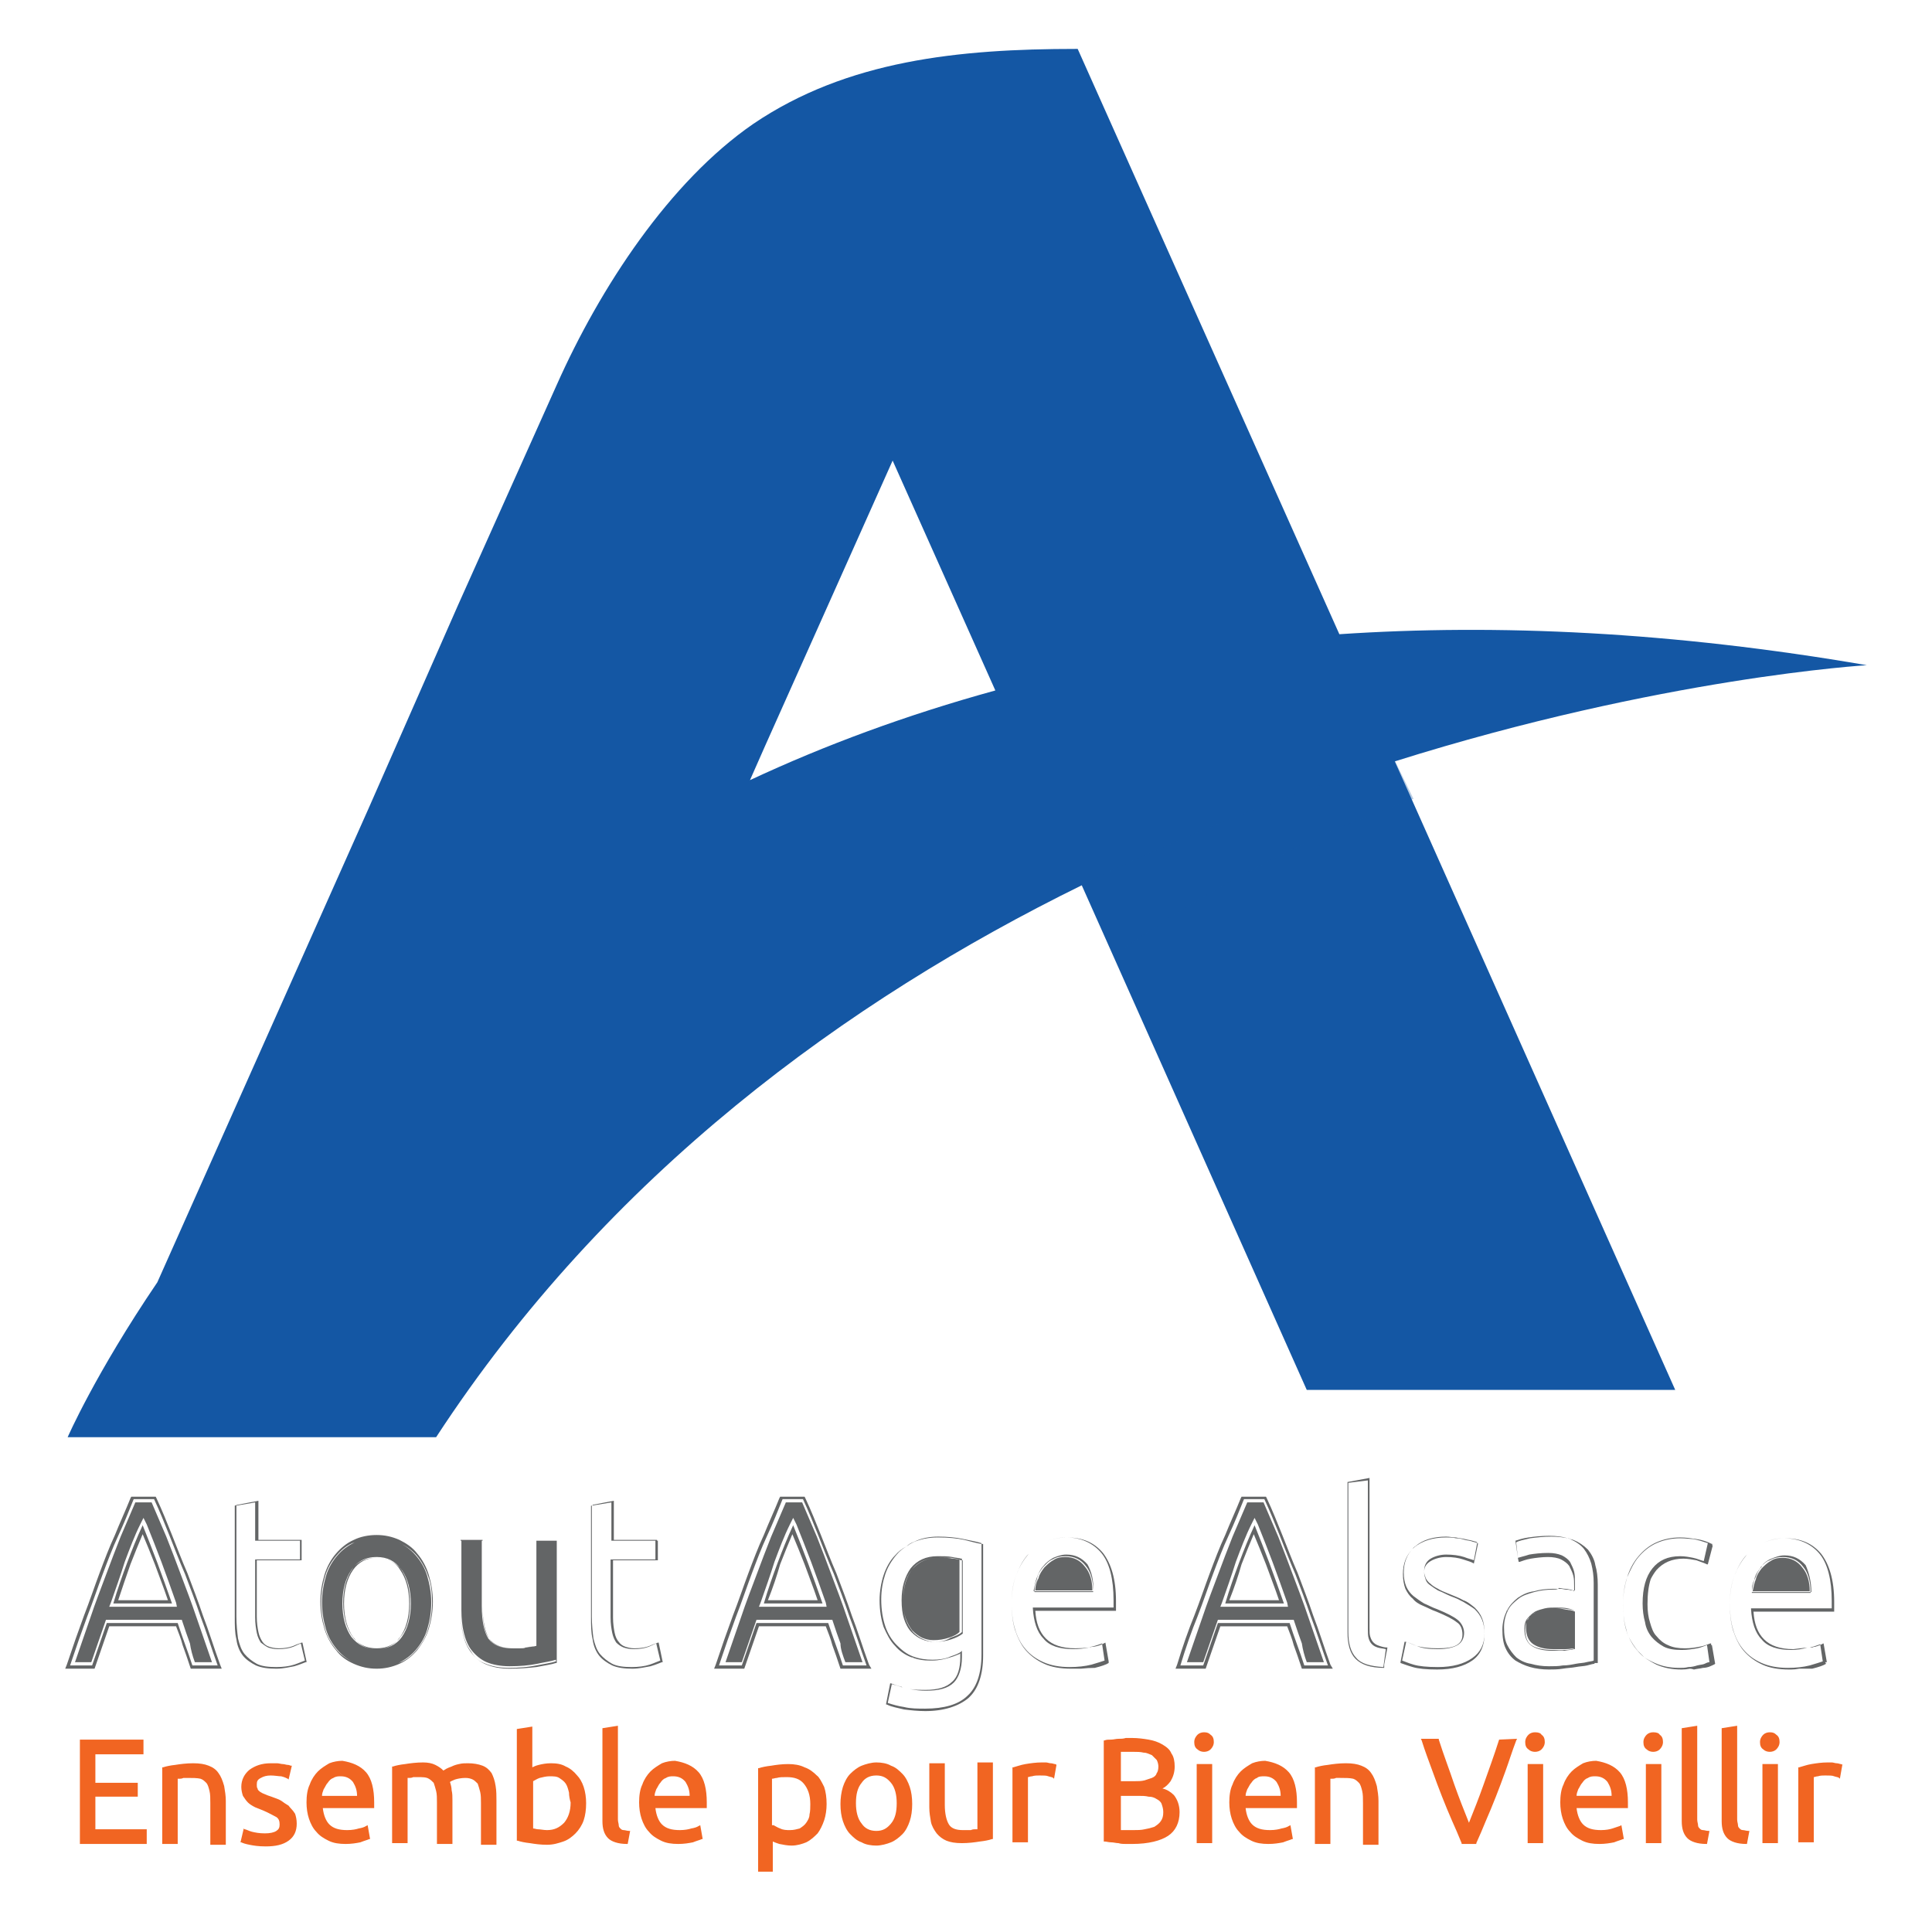
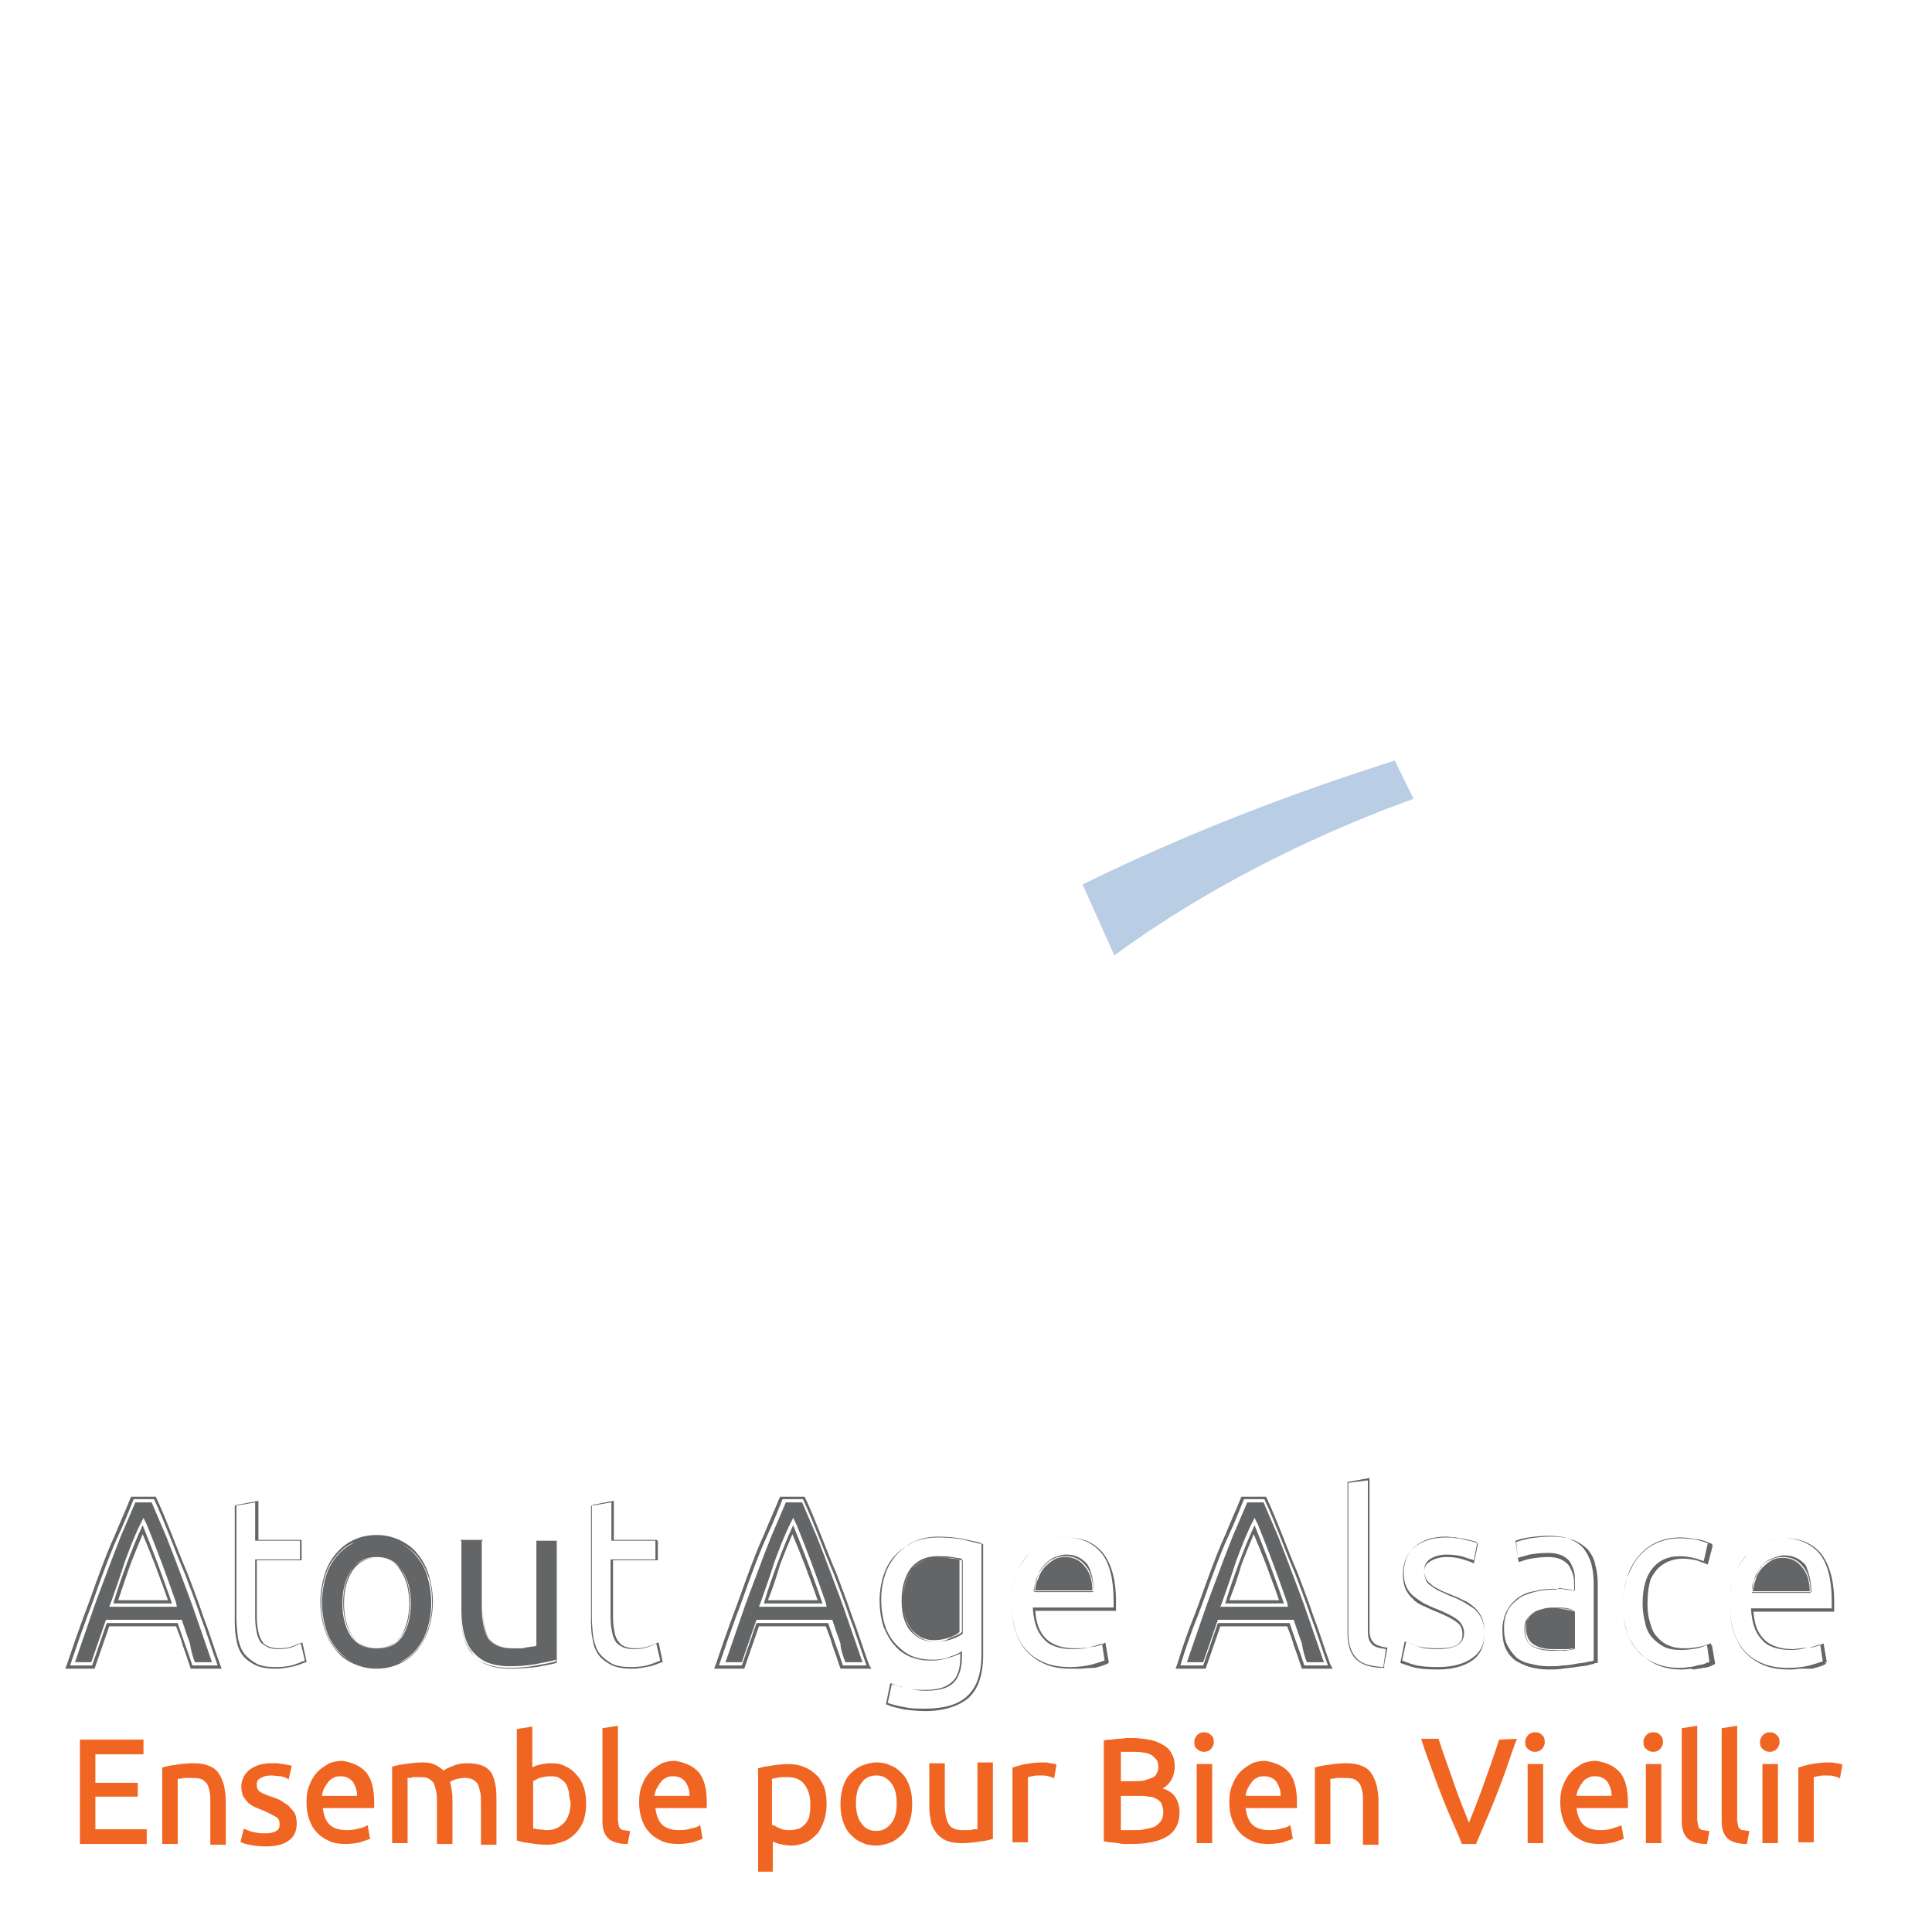
<svg xmlns="http://www.w3.org/2000/svg" version="1.2" viewBox="0 0 237 237" width="150" height="150">
  <title>global_logo-svg</title>
  <style>
		.s0 { fill: #636566 } 
		.s1 { fill: #f16522 } 
		.s2 { fill: #1457a4 } 
		.s3 { opacity: .3;fill: #1457a4 } 
	</style>
  <path id="Layer" fill-rule="evenodd" class="s0" d="m27.2 204.7h-3.8l-0.1-0.3c-0.3-0.9-0.6-1.8-0.9-2.6-0.2-0.8-0.5-1.5-0.8-2.3h-8.2l-1.8 5.2h-3.6l0.2-0.5q1.1-3.3 2.1-6c0.7-1.8 1.3-3.6 1.9-5.2 0.6-1.6 1.2-3.2 1.9-4.7 0.6-1.5 1.3-3 1.9-4.5l0.1-0.2h3l0.1 0.2c0.7 1.5 1.3 3 1.9 4.5 0.6 1.5 1.2 3.1 1.9 4.7 0.6 1.6 1.3 3.4 1.9 5.2 0.7 1.8 1.3 3.8 2.1 6zm-0.5-0.4c-0.8-2.2-1.4-4.2-2.1-6-0.6-1.8-1.3-3.6-1.9-5.2-0.7-1.6-1.3-3.2-1.9-4.7-0.6-1.5-1.2-3-1.9-4.5h-2.5c-0.6 1.5-1.2 3-1.9 4.5-0.7 1.5-1.3 3.1-1.9 4.7-0.6 1.6-1.2 3.4-1.9 5.2q-1 2.7-2.1 6h2.7l1.8-5.2h8.7c0.3 0.9 0.6 1.8 0.9 2.6 0.3 0.8 0.6 1.7 0.9 2.6zm-3.4-2.7c-0.3-0.8-0.6-1.7-0.9-2.6l-0.1-0.3h-9.3l-1.8 5.2h-2c0.7-2 1.3-3.8 1.9-5.5 0.6-1.8 1.3-3.6 1.9-5.2 0.6-1.6 1.2-3.2 1.8-4.7q0.9-2.1 1.8-4.2h2q0.9 2.1 1.8 4.2c0.6 1.5 1.2 3.1 1.8 4.7 0.6 1.6 1.3 3.4 1.9 5.2 0.6 1.7 1.2 3.5 1.9 5.5h-2.1c-0.3-0.8-0.5-1.6-0.6-2.3zm-1.7-5c-0.6-1.7-1.2-3.4-1.8-5-0.6-1.6-1.2-3.1-1.8-4.6l-0.4-0.8-0.4 0.8c-0.7 1.4-1.3 3-1.9 4.6-0.5 1.6-1.1 3.3-1.7 5l-0.2 0.5h8.3zm-7.7 0.1c0.5-1.7 1.1-3.4 1.7-5 0.6-1.6 1.2-3.1 1.9-4.6 0.6 1.5 1.2 3 1.8 4.6 0.6 1.6 1.2 3.3 1.8 5zm0.6-0.4h6.1c-0.5-1.5-1.1-3-1.6-4.4-0.5-1.3-1-2.5-1.5-3.7-0.5 1.2-1 2.4-1.5 3.7-0.5 1.4-1 2.9-1.5 4.4zm22.5-7.4v2.5h-5.5v6.9c0 0.8 0.1 1.4 0.2 1.9 0.1 0.5 0.3 0.9 0.5 1.2 0.2 0.3 0.5 0.5 0.8 0.6 0.3 0.1 0.7 0.2 1.2 0.2 0.7 0 1.3-0.1 1.8-0.3 0.4-0.2 0.8-0.3 1-0.4h0.1l0.5 2.3q0 0 0 0v0.1h-0.1c-0.3 0.1-0.7 0.3-1.4 0.5-0.6 0.1-1.3 0.3-2.2 0.3-1 0-1.8-0.1-2.5-0.4-0.6-0.3-1.2-0.7-1.6-1.2-0.4-0.5-0.7-1.2-0.8-2-0.2-0.8-0.2-1.7-0.2-2.7v-13.7l0.3-0.1 2.6-0.5v4.8zm-8-4.2v13.6c0 1 0.1 1.9 0.2 2.7 0.2 0.8 0.4 1.4 0.8 1.9q0.6 0.7 1.5 1.2c0.6 0.3 1.4 0.4 2.4 0.4 0.8 0 1.6-0.1 2.2-0.3 0.6-0.2 1-0.4 1.3-0.5l-0.5-2.1c-0.2 0.1-0.5 0.2-0.9 0.4-0.5 0.2-1.1 0.3-1.9 0.3-0.5 0-0.9-0.1-1.2-0.2q-0.4-0.2-0.9-0.6c-0.2-0.3-0.4-0.7-0.5-1.2-0.1-0.5-0.2-1.1-0.2-1.9v-7.1h5.5v-2.3h-5.5v-4.7zm17.2 20c-1 0-1.9-0.2-2.8-0.6-0.9-0.4-1.6-0.9-2.2-1.7-0.6-0.7-1.1-1.6-1.4-2.6-0.3-1-0.5-2.1-0.5-3.3 0-1.2 0.2-2.3 0.5-3.3 0.3-1 0.8-1.9 1.4-2.6 0.6-0.7 1.3-1.3 2.2-1.7 0.8-0.4 1.8-0.6 2.8-0.6 1 0 1.9 0.2 2.8 0.6 0.8 0.4 1.6 0.9 2.2 1.7 0.6 0.7 1.1 1.6 1.4 2.6 0.3 1 0.5 2.1 0.5 3.3 0 1.2-0.2 2.3-0.5 3.3-0.3 1-0.8 1.8-1.4 2.6-0.6 0.7-1.3 1.3-2.2 1.7-0.9 0.4-1.8 0.6-2.8 0.6zm6.3-11.4c-0.3-0.9-0.8-1.8-1.4-2.5-0.6-0.7-1.4-1.2-2.2-1.6 0.8 0.4 1.5 0.9 2.1 1.6 0.6 0.7 1.1 1.5 1.4 2.5 0.3 1 0.5 2.1 0.5 3.3 0 1.2-0.2 2.3-0.5 3.3-0.3 1-0.8 1.8-1.4 2.5-0.6 0.7-1.3 1.2-2.1 1.6 0.9-0.3 1.6-0.9 2.2-1.6 0.6-0.7 1.1-1.5 1.4-2.5 0.3-1 0.5-2.1 0.5-3.3 0-1.2-0.1-2.3-0.5-3.3zm-11.2-2.5c-0.6 0.7-1.1 1.5-1.4 2.5-0.3 1-0.5 2.1-0.5 3.3 0 1.2 0.2 2.3 0.5 3.3 0.3 1 0.8 1.8 1.4 2.5 0.6 0.7 1.4 1.2 2.2 1.6-0.8-0.4-1.5-0.9-2.1-1.6-0.6-0.7-1.1-1.5-1.4-2.5-0.3-1-0.5-2.1-0.5-3.3 0-1.2 0.2-2.3 0.5-3.3 0.3-1 0.8-1.8 1.4-2.5 0.6-0.7 1.3-1.2 2.1-1.6-0.9 0.3-1.6 0.9-2.2 1.6zm7.9 9.9q-0.2 0.3-0.5 0.6 0.2-0.3 0.4-0.5c0.7-1 1.1-2.4 1.1-4.1 0-1.7-0.4-3.1-1.1-4.1-0.6-1-1.6-1.5-2.9-1.5-1.2 0-2.2 0.5-2.9 1.5-0.7 1-1.1 2.4-1.1 4.1 0 1.7 0.4 3.1 1.1 4.1q0.2 0.2 0.4 0.5-0.3-0.3-0.5-0.6c-0.7-1-1.1-2.4-1.1-4.1 0-1.7 0.4-3.1 1.1-4.1q0.1-0.2 0.3-0.4c0.7-0.7 1.6-1 2.7-1 1.2 0 2.1 0.4 2.9 1.3q0.1 0 0.1 0.1c0.7 1 1.1 2.4 1.1 4.1 0 1.7-0.3 3.1-1.1 4.1zm-0.5 0.6q-1 1-2.5 1-1.5 0-2.5-1 1 0.9 2.5 0.9 1.5 0 2.5-0.9zm-2.5-10.3q-1.7 0-2.7 1.1-0.2 0.2-0.4 0.5c-0.7 1-1.1 2.4-1.1 4.1 0 1.7 0.4 3.1 1.1 4.1 0.8 1 1.8 1.5 3.1 1.5 1.3 0 2.4-0.5 3.1-1.5 0.7-1 1.1-2.4 1.1-4.1 0-1.7-0.4-3.1-1.1-4.1q-0.1-0.1-0.2-0.2-1-1.4-2.9-1.4zm16.3 13.7c-1.1 0-2.1-0.2-2.8-0.5-0.8-0.3-1.4-0.8-1.9-1.5-0.5-0.6-0.8-1.4-1-2.2-0.2-0.9-0.3-1.8-0.3-2.9 0 1 0.1 1.9 0.3 2.8 0.2 0.8 0.5 1.6 1 2.2q0.6 1.1 1.8 1.5c0.7 0.3 1.7 0.5 2.8 0.5 1.3 0 2.4-0.1 3.4-0.3 1-0.2 1.8-0.3 2.4-0.5v-0.2c-0.6 0.2-1.4 0.3-2.3 0.5-1 0.2-2.1 0.3-3.4 0.3-1.1 0-2.1-0.2-2.8-0.5-0.7-0.3-1.3-0.8-1.8-1.4-0.5-0.6-0.8-1.4-1-2.2-0.2-0.8-0.3-1.8-0.3-2.8v-8.5h2.6v-0.1h-2.7v0.1h2.6v8c0 1.9 0.3 3.2 0.8 4 0.6 0.8 1.5 1.2 2.8 1.2q0.1 0 0.1 0c-1.3 0-2.3-0.4-2.8-1.2 0.6 0.8 1.6 1.2 2.9 1.2q0.4 0 0.7 0 0.1 0 0.3 0-0.1 0-0.1 0 0 0-0.1 0 0 0 0 0 0.1 0 0.1 0 0 0 0 0c0.3 0 0.5 0 0.7-0.1q0 0 0.1 0c0.2 0 0.5-0.1 0.7-0.1 0.2 0 0.4-0.1 0.5-0.1v-12.9h2.5v15h-0.1c-0.6 0.2-1.4 0.3-2.4 0.5-0.9 0.1-2 0.2-3.3 0.2zm1.9-2.6c0.3 0 0.5-0.1 0.7-0.1 0.2 0 0.4-0.1 0.5-0.1-0.1 0-0.2 0.1-0.4 0.1-0.2 0-0.4 0.1-0.7 0.1q0 0 0 0-0.1 0-0.1 0 0 0 0 0zm-4.4-1.1c-0.6-0.8-0.8-2.2-0.8-4 0 1.8 0.3 3.2 0.8 4zm20.6-12.1v0.1h0.1v2.4h-5.5v7c0 0.8 0.1 1.4 0.2 1.9 0.1 0.5 0.3 0.9 0.5 1.1 0.2 0.3 0.5 0.5 0.8 0.6 0.3 0.1 0.7 0.2 1.1 0.2 0.8 0 1.4-0.1 1.9-0.3 0.4-0.2 0.8-0.3 1-0.4h0.1l0.5 2.4h-0.1c-0.3 0.1-0.7 0.3-1.4 0.5-0.6 0.1-1.4 0.3-2.2 0.3-1 0-1.8-0.1-2.5-0.4-0.6-0.3-1.2-0.7-1.6-1.2-0.4-0.5-0.7-1.2-0.8-2-0.2-0.8-0.2-1.7-0.2-2.7v-13.7h0.2v-0.1l2.6-0.5v4.8zm-8-4.2v13.6c0 1 0.1 1.9 0.2 2.7 0.2 0.8 0.4 1.4 0.8 1.9q0.6 0.7 1.5 1.2c0.6 0.3 1.4 0.4 2.4 0.4 0.8 0 1.6-0.1 2.2-0.3 0.6-0.2 1-0.4 1.3-0.5l-0.5-2.1c-0.2 0.1-0.5 0.2-0.9 0.4-0.5 0.2-1.1 0.3-1.9 0.3-0.5 0-0.9-0.1-1.2-0.2q-0.5-0.2-0.9-0.6c-0.2-0.3-0.4-0.7-0.5-1.2-0.1-0.5-0.2-1.1-0.2-1.9v-7.1h5.5v-2.3h-5.4v-4.7zm34.3 20h-3.8l-0.1-0.3c-0.3-0.9-0.6-1.8-0.9-2.6-0.2-0.8-0.5-1.5-0.8-2.3h-8.2l-1.8 5.2h-3.7l0.2-0.5q1.1-3.3 2.1-6c0.7-1.8 1.3-3.6 1.9-5.2 0.6-1.6 1.2-3.2 1.9-4.7 0.6-1.5 1.3-3 1.9-4.5l0.1-0.2h3l0.1 0.2c0.7 1.5 1.3 3 1.9 4.5 0.6 1.5 1.2 3.1 1.9 4.7 0.6 1.6 1.3 3.4 1.9 5.2 0.7 1.8 1.3 3.8 2.1 6zm-0.6-0.4c-0.8-2.2-1.4-4.2-2.1-6-0.6-1.8-1.3-3.6-1.9-5.2-0.7-1.6-1.3-3.2-1.9-4.7-0.6-1.5-1.2-3-1.9-4.5h-2.5c-0.6 1.5-1.2 3-1.9 4.5-0.7 1.5-1.3 3.1-1.9 4.7-0.6 1.6-1.2 3.4-1.9 5.2q-1 2.7-2.1 6h2.8l1.8-5.2h8.8c0.3 0.9 0.6 1.8 0.9 2.6 0.3 0.8 0.6 1.7 0.9 2.6zm-3.2-2.7c-0.3-0.8-0.6-1.7-0.9-2.6l-0.1-0.3h-9.3l-1.8 5.2h-2c0.7-2 1.3-3.8 1.9-5.5 0.6-1.8 1.3-3.6 1.9-5.2 0.6-1.6 1.2-3.2 1.8-4.7q0.9-2.1 1.8-4.2h2q0.9 2.1 1.8 4.2c0.6 1.5 1.2 3.1 1.8 4.7 0.6 1.6 1.3 3.4 1.9 5.2 0.6 1.7 1.2 3.5 1.9 5.5h-2.1c-0.3-0.8-0.6-1.6-0.6-2.3zm-1.8-5c-0.6-1.7-1.2-3.4-1.8-5-0.6-1.6-1.2-3.1-1.8-4.6l-0.4-0.8-0.4 0.8c-0.7 1.4-1.3 3-1.9 4.6-0.5 1.6-1.1 3.3-1.7 5l-0.2 0.5h8.3zm-7.6 0.1c0.5-1.7 1.1-3.4 1.7-5 0.6-1.6 1.2-3.1 1.9-4.6 0.6 1.5 1.2 3 1.8 4.6 0.6 1.6 1.2 3.3 1.8 5zm0.5-0.4h6.1c-0.5-1.5-1.1-3-1.6-4.4-0.5-1.3-1-2.5-1.5-3.7-0.5 1.2-1 2.4-1.5 3.7-0.4 1.4-0.9 2.9-1.5 4.4zm22.4 7c-0.6 0.2-1.4 0.4-2.2 0.4q0 0-0.1 0 0 0 0 0-0.1 0-0.3 0-1 0-1.9-0.3-0.1-0.1-0.3-0.1c-0.8-0.3-1.5-0.8-2-1.4-0.6-0.6-1-1.4-1.4-2.3-0.3-0.9-0.5-2-0.5-3.3 0-1.1 0.2-2.2 0.5-3.1 0.3-0.9 0.8-1.8 1.4-2.4q0.6-0.7 1.4-1.1-0.7 0.4-1.2 1c-0.6 0.7-1.1 1.5-1.4 2.4-0.3 0.9-0.5 1.9-0.5 3.1 0 1.3 0.2 2.4 0.5 3.3 0.3 0.9 0.8 1.7 1.4 2.3 0.6 0.6 1.2 1.1 2 1.4 0.8 0.3 1.6 0.4 2.4 0.4 0.8 0 1.6-0.1 2.2-0.4 0.6-0.2 1.1-0.4 1.3-0.6l0.1-0.1v0.8c0 1.4-0.4 2.5-1 3.1-0.7 0.7-1.8 1-3.4 1q-1 0-2-0.2c0.6 0.1 1.3 0.1 1.9 0.1 1.5 0 2.6-0.3 3.3-1 0.7-0.6 1-1.7 1-3v-0.5q0 0-0.1 0.1c-0.3 0.1-0.7 0.3-1.1 0.4zm-5.4-13.6q0.4-0.4 1-0.6c0.8-0.4 1.8-0.6 2.9-0.6 1.1 0 2.2 0.1 3.1 0.3 0.9 0.2 1.6 0.3 2.2 0.5v0.1c-0.6-0.1-1.3-0.3-2.1-0.5-0.9-0.2-2-0.3-3.2-0.3q0 0 0 0-0.1 0-0.1 0-1.6 0-3 0.6-0.4 0.2-0.8 0.5zm9.4-0.3v13.7c0 2.3-0.6 4-1.6 5q-0.1 0.1-0.2 0.2c-1.2 1-3 1.6-5.3 1.6-0.9 0-1.8-0.1-2.6-0.2-0.8-0.2-1.5-0.3-2.1-0.6h-0.1v-0.1l0.5-2.5h0.1q0.5 0.2 1.2 0.4 0.1 0 0.2 0.1c-0.5-0.2-0.9-0.3-1.3-0.4l-0.5 2.3c0.6 0.2 1.3 0.4 2 0.5 0.8 0.2 1.7 0.2 2.6 0.2 2.3 0 4.1-0.5 5.2-1.6 1.1-1 1.7-2.7 1.7-5.1v-13.5q0.1 0 0.2 0zm-9.9 17.6q0.2 0 0.5 0.1 0.2 0.1 0.4 0.1-0.2 0-0.4-0.1-0.3-0.1-0.5-0.1zm7.4-15.6v9c-0.4 0.3-0.8 0.5-1.4 0.7-0.6 0.2-1.2 0.3-1.9 0.3q0 0-0.1 0c0.7 0 1.3-0.1 1.9-0.5 0.6-0.2 1.1-0.4 1.4-0.7v-8.8zm-3.4 10q0 0-0.1 0-0.8 0-1.5-0.3c-0.5-0.2-0.9-0.5-1.3-0.9-0.4-0.4-0.7-1-0.9-1.6-0.2-0.6-0.3-1.4-0.3-2.3 0-1.6 0.4-2.9 1.1-3.9q1.2-1.5 3.3-1.5c0.7 0 1.3 0 1.8 0.1 0.4 0.1 0.8 0.1 1.1 0.2h0.1v0.2h-0.1q-0.1 0-0.2-0.1c-0.3-0.1-0.6-0.1-1-0.2-0.3 0-0.9 0-1.6 0-1.4 0-2.5 0.5-3.2 1.4-0.8 1-1.1 2.2-1.1 3.8 0 0.9 0.1 1.6 0.3 2.3 0.2 0.6 0.5 1.1 0.9 1.6 0.4 0.4 0.8 0.7 1.3 0.9q0.7 0.3 1.4 0.3zm2.2-10.2c0.3 0 0.6 0.1 0.8 0.1v8.9c-0.3 0.3-0.7 0.5-1.3 0.7-0.6 0.2-1.2 0.3-1.9 0.3-0.5 0-0.9-0.1-1.4-0.3q-0.6-0.3-1.2-0.9c-0.3-0.4-0.6-0.9-0.8-1.5-0.2-0.6-0.3-1.3-0.3-2.2 0-1.6 0.4-2.9 1.1-3.8 0.8-0.9 1.8-1.4 3.2-1.4 0.8 0 1.4 0 1.8 0.1zm7.8 1.9c0.4-1 0.9-1.9 1.5-2.5-0.6 0.7-1.1 1.5-1.5 2.5-0.4 1-0.6 2.2-0.6 3.5 0-1.4 0.2-2.5 0.6-3.5zm6.1-4.5c2 0 3.4 0.6 4.5 1.9 1 1.3 1.6 3.2 1.6 5.9q0 0 0 0.1 0 0 0 0 0 0.2 0 0.4c0 0.2 0 0.4 0 0.5q0 0.1 0 0.1v0.1h-9.9c0.1 1.5 0.5 2.6 1.3 3.4q1.2 1.2 3.6 1.2 0.9 0 1.7-0.1-0.9 0.2-2 0.2c-1.6 0-2.9-0.4-3.6-1.3-0.8-0.8-1.2-2.1-1.3-3.7v-0.1h9.9c0-0.1 0-0.3 0-0.4v-0.5c0-2.6-0.5-4.6-1.5-5.8-1-1.2-2.5-1.9-4.3-1.9q0 0 0 0zm2.8 13.5q0.2-0.1 0.3-0.1c0.5-0.1 1-0.3 1.3-0.4v0.1q-0.4 0.2-1 0.3-0.3 0-0.6 0.1zm2-0.6l0.4 2.3q0 0 0 0v0.2c-0.3 0.2-0.9 0.4-1.7 0.6q-0.8 0-1.7 0.1-0.5 0-1 0 0 0-0.1 0 0 0-0.1 0-2 0-3.3-0.6c-0.9-0.4-1.7-1-2.3-1.7-0.6-0.7-1-1.6-1.3-2.5-0.3-1-0.4-2.1-0.4-3.2q0 0 0 0c0 1 0.1 2.1 0.4 3.1 0.3 1 0.7 1.8 1.3 2.5 0.6 0.7 1.3 1.2 2.2 1.6 0.9 0.4 2 0.6 3.2 0.6q1.5 0 2.7-0.3c0.7-0.2 1.3-0.4 1.6-0.5l-0.3-2q0.2-0.1 0.4-0.2zm-11.5-4.8q0-0.1 0-0.1 0 0 0 0 0 0 0 0.1zm6.7-8.1c-0.9 0-1.7 0.2-2.5 0.5 0.8-0.3 1.6-0.5 2.4-0.5q0 0 0.1 0zm3.3 6.7h-7.2q0-0.1 0-0.1h7.2zm-7.2-0.1h-0.1v-0.1c0.1-0.5 0.2-1.1 0.4-1.6 0.2-0.5 0.4-1 0.8-1.4 0.3-0.4 0.7-0.7 1.2-1 0.5-0.2 1-0.4 1.6-0.4 1.1 0 1.9 0.4 2.6 1.2 0.5 0.9 0.8 2 0.7 3.3v-0.1c0-1.2-0.3-2.3-0.9-3-0.6-0.8-1.4-1.2-2.5-1.2-0.6 0-1.1 0.1-1.6 0.4-0.5 0.2-0.8 0.6-1.2 1-0.3 0.4-0.6 0.8-0.7 1.4-0.2 0.5-0.3 0.9-0.3 1.5zm0.5-1.6c0.1-0.5 0.4-0.9 0.7-1.3 0.3-0.3 0.7-0.7 1.1-0.9 0.4-0.3 0.9-0.4 1.5-0.4q1.5 0 2.4 1.2c0.6 0.7 0.9 1.7 0.9 2.9h-7c0-0.5 0.1-1 0.4-1.5zm36.1 11.1h-3.8l-0.1-0.3c-0.3-0.9-0.6-1.8-0.9-2.6-0.2-0.8-0.5-1.5-0.8-2.3h-8.2l-1.8 5.2h-3.7l0.2-0.5q1-3.3 2.1-6c0.7-1.8 1.3-3.6 1.9-5.2 0.6-1.6 1.2-3.2 1.9-4.7 0.6-1.5 1.3-3 1.9-4.5l0.1-0.2h3l0.1 0.2c0.7 1.5 1.3 3 1.9 4.5 0.6 1.5 1.2 3.1 1.9 4.7 0.6 1.6 1.3 3.4 1.9 5.2 0.7 1.8 1.3 3.8 2.1 6zm-0.6-0.4c-0.8-2.2-1.4-4.2-2.1-6-0.6-1.8-1.3-3.6-1.9-5.2-0.7-1.6-1.3-3.2-1.9-4.7-0.6-1.5-1.2-3-1.9-4.5h-2.5c-0.6 1.5-1.2 3-1.9 4.5-0.7 1.5-1.3 3.1-1.9 4.7-0.6 1.6-1.2 3.4-1.9 5.2q-1.1 2.7-2.1 6h2.8l1.8-5.2h8.8c0.3 0.9 0.6 1.8 0.9 2.6 0.3 0.8 0.6 1.7 0.9 2.6zm-3.2-2.7c-0.3-0.8-0.6-1.7-0.9-2.6l-0.1-0.3h-9.3l-1.8 5.2h-2c0.7-2 1.3-3.8 1.9-5.5 0.6-1.8 1.3-3.6 1.9-5.2 0.6-1.6 1.2-3.2 1.8-4.7q0.9-2.1 1.8-4.2h2q0.9 2.1 1.8 4.2c0.6 1.5 1.2 3.1 1.8 4.7 0.6 1.6 1.3 3.4 1.9 5.2 0.6 1.7 1.2 3.5 1.9 5.5h-2.1c-0.3-0.8-0.5-1.6-0.6-2.3zm-1.8-5c-0.6-1.7-1.2-3.4-1.8-5-0.6-1.6-1.2-3.1-1.8-4.6l-0.4-0.8-0.4 0.8c-0.7 1.4-1.3 3-1.9 4.6-0.5 1.6-1.1 3.3-1.7 5l-0.2 0.5h8.3zm-7.6 0.1c0.5-1.7 1.1-3.4 1.7-5 0.6-1.6 1.2-3.1 1.9-4.6 0.6 1.5 1.2 3 1.8 4.6 0.6 1.6 1.2 3.3 1.8 5zm0.5-0.4h6.1c-0.5-1.5-1.1-3-1.6-4.4-0.5-1.3-1-2.5-1.5-3.7-0.5 1.2-1 2.4-1.5 3.7-0.4 1.4-0.9 2.9-1.5 4.4zm17.3 4.5c0.1 0.3 0.2 0.5 0.4 0.7 0.2 0.2 0.4 0.3 0.7 0.4 0.3 0.1 0.6 0.2 1 0.2l-0.4 2.1v0.4c-1.7 0-2.8-0.4-3.5-1.1-0.7-0.7-1-1.8-1-3.3v-18.4l2.7-0.5v18.4c0 0.5 0 0.8 0.1 1.1zm-2.7-18.9v18.3c0 1.4 0.3 2.5 1 3.2 0.6 0.7 1.7 1 3.3 1.1l0.3-2.2c-0.4-0.1-0.7-0.1-1-0.2-0.3-0.1-0.5-0.2-0.7-0.4-0.2-0.2-0.3-0.4-0.4-0.7-0.1-0.3-0.1-0.7-0.1-1.1v-18.3zm15.9 7.5l-0.5 2.4c-0.3-0.2-0.7-0.3-1.3-0.5q-0.9-0.3-2.1-0.3 0 0 0 0c-0.7 0-1.4 0.2-1.9 0.5-0.5 0.3-0.8 0.7-0.8 1.3q0-0.1 0-0.1c0-0.7 0.3-1.2 0.8-1.5 0.5-0.3 1.2-0.5 1.9-0.5 0.8 0 1.6 0.1 2.2 0.3 0.5 0.2 1 0.3 1.2 0.4l0.4-2.1q0 0 0 0h0.1v0.1q0 0 0 0zm-6.6 3.4c0 0.3 0.1 0.5 0.2 0.8 0.1 0.2 0.3 0.5 0.6 0.7q0.3 0.3 0.9 0.6c0.3 0.2 0.8 0.4 1.3 0.6 0.7 0.3 1.3 0.5 1.8 0.8 0.6 0.2 1 0.6 1.4 0.9 0.4 0.4 0.7 0.8 0.9 1.3q0.3 0.7 0.3 1.8 0 0 0 0.1 0-1-0.3-1.7c-0.2-0.5-0.5-0.9-0.9-1.3-0.4-0.3-0.9-0.6-1.4-0.9q-0.2-0.1-0.4-0.2c-0.5-0.3-1-0.4-1.6-0.7q-0.6-0.3-1.1-0.5-0.5-0.3-0.9-0.6c-0.3-0.2-0.5-0.4-0.6-0.7-0.1-0.3-0.2-0.6-0.2-0.9q0-0.1 0-0.1zm7.4 7.7c0 1.4-0.5 2.5-1.5 3.2-1 0.7-2.4 1.1-4.3 1.1q-2 0-3-0.3c-0.7-0.2-1.2-0.4-1.5-0.5v-0.1l0.5-2.5h0.1q0 0 0.1 0l-0.5 2.3c0.3 0.1 0.7 0.3 1.4 0.5q1 0.3 3 0.3c1.8 0 3.2-0.4 4.2-1.1 1-0.7 1.5-1.7 1.5-3q0 0 0 0.1zm-5.7 1.7c1 0 1.8-0.1 2.3-0.4 0.5-0.3 0.7-0.7 0.7-1.3 0-0.6-0.2-1.2-0.7-1.5-0.5-0.4-1.3-0.8-2.5-1.3-0.6-0.2-1.1-0.5-1.6-0.7-0.5-0.2-1-0.5-1.3-0.9-0.4-0.3-0.7-0.8-0.9-1.2q-0.3-0.8-0.3-1.8c0-1.3 0.4-2.3 1.2-3.1-0.7 0.7-1.1 1.7-1.1 2.9 0 0.7 0.1 1.2 0.3 1.7q0.3 0.7 0.9 1.2c0.4 0.3 0.8 0.6 1.3 0.9 0.5 0.2 1 0.5 1.6 0.7 1.2 0.5 2 0.9 2.5 1.3 0.5 0.4 0.8 1 0.8 1.6 0 0.7-0.3 1.2-0.8 1.5-0.5 0.3-1.3 0.5-2.4 0.5-1.1 0-2-0.1-2.6-0.4 0.6 0.2 1.5 0.3 2.6 0.3zm-3.1-12.2q0.1-0.2 0.3-0.3c0.9-0.8 2.2-1.2 3.8-1.2 0.4 0 0.8 0.1 1.2 0.1 0.4 0.1 0.7 0.1 1.1 0.2 0.3 0.1 0.6 0.1 0.9 0.2 0.3 0.1 0.5 0.1 0.6 0.2v0.1c-0.1-0.1-0.3-0.1-0.6-0.2-0.2-0.1-0.5-0.1-0.9-0.2-0.3-0.1-0.7-0.2-1.1-0.2-0.4-0.1-0.8-0.1-1.2-0.1q-2.4 0-3.9 1.2-0.1 0.1-0.2 0.2zm0.5 11.9c-0.5-0.2-1-0.4-1.3-0.5 0.3 0.1 0.7 0.3 1.3 0.5zm21.8 2.2c-0.2 0-0.5 0.1-0.9 0.2-0.4 0.1-0.9 0.1-1.4 0.2-0.5 0.1-1 0.1-1.6 0.2-0.6 0.1-1.2 0.1-1.7 0.1-0.8 0-1.6-0.1-2.3-0.3-0.7-0.2-1.3-0.5-1.8-0.8q-0.8-0.6-1.2-1.5c-0.3-0.6-0.4-1.4-0.4-2.3 0-0.8 0.2-1.6 0.5-2.2q0 0 0-0.1 0.1 0 0.1-0.1c0.3-0.6 0.8-1.1 1.3-1.5 0.6-0.4 1.2-0.7 2-0.8q1-0.3 2.4-0.3 0.3 0 0.5 0c-0.1 0.1-0.4 0.1-0.6 0.1-0.8 0-1.6 0.1-2.3 0.3-0.7 0.2-1.4 0.4-1.9 0.8-0.5 0.4-1 0.8-1.3 1.4-0.3 0.6-0.5 1.3-0.5 2.1 0 0.9 0.1 1.6 0.4 2.2 0.3 0.6 0.7 1.1 1.1 1.5 0.5 0.4 1.1 0.7 1.8 0.8 0.7 0.2 1.4 0.3 2.2 0.3 0.6 0 1.2 0 1.7-0.1 0.6 0 1.1-0.1 1.6-0.2 0.5-0.1 1-0.1 1.3-0.2 0.4-0.1 0.7-0.1 0.9-0.2v-9.5c0-0.9-0.1-1.6-0.3-2.4q-0.3-1-0.9-1.8c-0.4-0.5-1-0.9-1.7-1.2q-0.1-0.1-0.3-0.1 0.4 0.1 0.7 0.2 1 0.4 1.8 1.2c0.4 0.5 0.8 1.2 0.9 1.9q0.3 1 0.3 2.4v9.6h-0.1q-0.1 0-0.3 0zm-4.5-9.2q0.1 0 0.1-0.1c0.3 0 0.5 0.1 0.8 0.1 0.3 0 0.5 0.1 0.7 0.1 0.2 0.1 0.3 0.1 0.4 0.1v0.1q-0.1-0.1-0.2-0.1c-0.2 0-0.4-0.1-0.7-0.1-0.3 0-0.5-0.1-0.8-0.1q-0.2 0-0.3 0zm2-0.3c0-0.5 0-0.9-0.1-1.3-0.1-0.4-0.3-0.8-0.5-1.2-0.2-0.3-0.6-0.6-1-0.8-0.4-0.2-1-0.3-1.6-0.3-0.7 0-1.5 0.1-2.1 0.2-0.6 0.1-1.1 0.3-1.4 0.4h-0.1l-0.1-0.5c0.3-0.1 0.8-0.2 1.4-0.4 0.6-0.1 1.4-0.2 2.3-0.2 0.7 0 1.2 0.1 1.7 0.3 0.4 0.2 0.8 0.5 1 0.8 0.2 0.4 0.4 0.8 0.5 1.2 0.1 0.4 0.1 0.9 0.1 1.4v0.9h-0.1zm-6.9-3.5q0 0 0 0l-0.3-2.1c0.3-0.1 0.9-0.3 1.6-0.4 0.7-0.1 1.6-0.2 2.5-0.2 0.9 0 1.7 0.1 2.3 0.3q-0.9-0.2-2-0.2c-1 0-1.8 0.1-2.6 0.2-0.8 0.2-1.4 0.3-1.7 0.5v0.1q0 0 0 0zm5.7 11.4c0.5-0.1 0.9-0.1 1.2-0.2h0.1v-0.1c-0.3 0.1-0.7 0.2-1.2 0.2-0.4 0-1 0-1.6 0-1 0-1.9-0.2-2.4-0.5-0.6-0.3-0.9-1-0.9-2q0-0.5 0.1-0.9 0.1-0.3 0.3-0.5 0.1-0.1 0.1-0.2c0.2-0.2 0.5-0.4 0.8-0.5l2.4-0.5c0.5 0 1.1 0.1 1.6 0.2 0.3 0 0.6 0.1 0.8 0.2v4.5c-0.3 0-0.7 0.1-1.1 0.1-0.4 0-1 0-1.6 0q-1.5 0-2.4-0.6c-0.6-0.4-0.9-1.1-0.9-2q0-0.4 0-0.7 0.1-0.3 0.3-0.4 0-0.2 0.1-0.3c0.3-0.2 0.4-0.4 0.8-0.5l2.4-0.5c0.6 0 1.1 0 1.5 0.1 0.4 0 0.7 0.1 0.9 0.2q-0.3-0.2-0.9-0.3c-0.4-0.1-0.9-0.1-1.5-0.1-0.4 0-0.9 0-1.3 0.1-0.4 0.1-0.8 0.2-1.2 0.4-0.3 0.2-0.7 0.5-0.9 0.8-0.3 0.3-0.4 0.8-0.4 1.3q0 1.5 0.9 2.1c0.6 0.4 1.5 0.6 2.5 0.6 0.6 0 1.1-0.1 1.5 0zm18.2-12.9l-0.6 2.3h-0.1c-0.4-0.2-0.8-0.3-1.3-0.5-0.5-0.1-1.1-0.2-1.6-0.2-1.4 0-2.5 0.5-3.3 1.4q-0.4 0.5-0.7 1.1-0.4 1.2-0.4 3.1c0 0.8 0.1 1.6 0.3 2.2 0.2 0.7 0.4 1.3 0.8 1.7 0.4 0.5 0.9 0.9 1.4 1.1 0.6 0.3 1.3 0.4 2.1 0.4 0.7 0 1.3-0.1 1.8-0.2 0.6-0.1 1-0.3 1.3-0.4h0.1v0.2q0 0 0.1 0l0.4 2.3c-0.1 0.1-0.4 0.2-0.6 0.3-0.2 0.1-0.6 0.2-0.9 0.2-0.4 0.1-0.7 0.1-1.1 0.2q-0.3-0.1-0.5-0.1-0.5 0.1-1 0.1c-1.2 0-2.2-0.2-3.1-0.6q-0.8-0.4-1.5-0.9 0.6 0.4 1.3 0.7 1.3 0.6 3 0.6c0.4 0 0.7 0 1.1-0.1 0.4 0 0.8-0.1 1.1-0.2 0.4-0.1 0.7-0.1 0.9-0.2 0.2-0.1 0.4-0.2 0.6-0.2l-0.3-2.1c-0.3 0.1-0.7 0.3-1.2 0.4-0.6 0.1-1.2 0.2-1.9 0.2-0.9 0-1.6-0.1-2.2-0.4q-0.9-0.5-1.5-1.2c-0.4-0.5-0.7-1.1-0.8-1.8-0.2-0.7-0.3-1.5-0.3-2.3 0-1.9 0.4-3.3 1.2-4.3 0.8-1 1.9-1.5 3.4-1.5 0.6 0 1.1 0.1 1.6 0.2 0.5 0.1 0.9 0.3 1.3 0.4l0.5-2.2c-0.6-0.2-1.2-0.4-1.8-0.5-0.3 0-0.9-0.1-1.6-0.1-1 0-2 0.2-2.9 0.6-0.9 0.4-1.6 1-2.2 1.7-0.6 0.7-1 1.6-1.4 2.5 0.3-1 0.8-1.9 1.4-2.6 0.6-0.7 1.3-1.3 2.2-1.7 0.9-0.4 1.9-0.6 2.9-0.6 0.7 0 1.3 0.1 2 0.2 0.7 0.1 1.3 0.3 1.9 0.6h0.1l-0.1 0.1q0 0 0.1 0.1zm-8.4 13.7q-0.5-0.4-0.9-0.9-0.6-0.7-1-1.6c0.3 0.6 0.7 1.2 1.1 1.7q0.4 0.4 0.8 0.8zm-2.2-3.3c-0.3-1-0.4-2.1-0.4-3.2q0-0.1 0-0.1c0 1.2 0.1 2.2 0.4 3.2q0.1 0.5 0.3 0.9-0.2-0.4-0.3-0.8zm0.1-6.5c-0.3 0.9-0.5 2-0.5 3.2q0 0 0 0c0-1.1 0.2-2.2 0.5-3.2zm13.2-0.3c0.4-1 0.9-1.9 1.5-2.5-0.6 0.7-1.1 1.5-1.5 2.5-0.4 1-0.6 2.2-0.6 3.5 0-1.4 0.2-2.5 0.6-3.5zm6.1-4.5c2 0 3.4 0.6 4.5 1.9 1 1.3 1.6 3.2 1.6 5.9q0 0 0 0.1c0 0 0 0.2 0 0.4 0 0.2 0 0.4 0 0.5q0 0 0 0.1v0.1h-9.9c0.1 1.5 0.5 2.6 1.3 3.4q1.2 1.2 3.6 1.2 0.9-0.1 1.7-0.2-0.9 0.3-2 0.3c-1.6 0-2.9-0.4-3.6-1.3-0.8-0.8-1.2-2.1-1.3-3.7v-0.1h9.9c0-0.1 0-0.3 0-0.4v-0.5c0-2.6-0.5-4.6-1.5-5.8-1-1.2-2.5-1.9-4.4-1.9q0 0 0.1 0zm2.8 13.4q0.1 0 0.3 0c0.5-0.1 1-0.3 1.3-0.4v0.1q-0.3 0.1-0.6 0.2-0.2 0-0.4 0.1-0.3 0-0.6 0zm1.8-0.4q0.1-0.1 0.2-0.1l0.4 2.3q-0.1 0-0.2 0l0.1 0.2c-0.3 0.2-0.9 0.4-1.7 0.6q-0.8 0-1.6 0-0.5 0.1-1 0.1-0.1 0-0.1 0-0.1 0-0.1 0-2 0-3.3-0.6c-0.9-0.4-1.7-1-2.3-1.7-0.6-0.7-1-1.6-1.3-2.5-0.3-1-0.4-2.1-0.4-3.2q0-0.1 0-0.1c0 1.1 0.1 2.2 0.4 3.2 0.3 1 0.7 1.8 1.3 2.5 0.6 0.7 1.3 1.2 2.2 1.6 0.9 0.4 2 0.6 3.2 0.6q1.5 0 2.7-0.3c0.7-0.2 1.3-0.4 1.6-0.5l-0.3-2q0.1-0.1 0.2-0.1zm-11.3-5q0 0 0 0 0 0 0 0 0 0 0 0zm6.6-8c-0.9 0-1.6 0.2-2.4 0.5 0.8-0.3 1.6-0.5 2.4-0.5q0 0 0 0zm3.3 6.7h-7.2q0-0.1 0-0.1h7.2zm-6.9-1.6c0.1-0.6 0.4-1 0.7-1.4q0.1-0.2 0.2-0.3 0 0 0 0.1c-0.4 0.4-0.6 0.9-0.8 1.4-0.2 0.4-0.3 1-0.4 1.5 0-0.5 0.1-0.9 0.3-1.3zm0.9-1.7c0.3-0.4 0.7-0.7 1.2-0.9 0.5-0.2 1-0.4 1.6-0.4 1.1 0 1.9 0.4 2.6 1.2 0.4 0.9 0.7 2 0.7 3.3h-0.1v-0.1c0-1.2-0.3-2.3-0.9-3-0.6-0.8-1.4-1.2-2.5-1.2-0.6 0-1.1 0.1-1.6 0.4-0.4 0.1-0.7 0.4-1 0.7zm-1.2 3q0 0.1 0 0.2v-0.1q0-0.1 0-0.1zm0.5-1.4c0.1-0.5 0.4-0.9 0.7-1.3 0.3-0.3 0.7-0.7 1.1-0.9 0.4-0.3 0.9-0.4 1.5-0.4q1.5 0 2.4 1.2c0.6 0.7 0.9 1.7 0.9 2.9h-7c0.1-0.5 0.2-1 0.4-1.5z" />
  <path id="Layer" fill-rule="evenodd" class="s1" d="m11.7 224.4h6.3v1.8h-8.2v-12.8h7.8v1.8h-5.9v3.5h5.2v1.7h-5.2zm15.8-5.3c0.1 0.6 0.2 1.2 0.2 1.8v5.4h-1.9v-5.1c0-0.6 0-1.1-0.1-1.5-0.1-0.4-0.2-0.8-0.4-1-0.2-0.2-0.4-0.4-0.7-0.5-0.4-0.1-1-0.1-1.6-0.1-0.1 0-0.3 0-0.5 0-0.2 0.1-0.4 0.1-0.5 0.1-0.1 0-0.1 0-0.2 0v8h-1.9v-9.4h0.1q0.6-0.2 1.5-0.3c0.6-0.1 1.4-0.2 2.2-0.2 0.8 0 1.4 0.1 1.9 0.3q0.8 0.3 1.2 0.9c0.3 0.4 0.5 0.9 0.7 1.6zm8.7 3.4c0.1 0.3 0.2 0.7 0.2 1.2 0 0.9-0.3 1.6-1 2.1-0.7 0.5-1.6 0.7-2.8 0.7-0.9 0-1.5-0.1-2-0.2-0.5-0.1-0.8-0.2-1-0.3h-0.1l0.4-1.7 0.1 0.1c0.2 0 0.5 0.2 0.9 0.3 0.4 0.1 0.9 0.2 1.6 0.2 0.6 0 1.1-0.1 1.4-0.3 0.3-0.2 0.4-0.4 0.4-0.8 0-0.4-0.1-0.7-0.4-0.9-0.4-0.2-0.9-0.5-1.6-0.8-0.3-0.1-0.7-0.3-1-0.4q-0.6-0.3-0.9-0.6c-0.2-0.2-0.4-0.5-0.6-0.8-0.1-0.3-0.2-0.7-0.2-1.1 0-0.9 0.4-1.6 1-2.1 0.7-0.5 1.5-0.8 2.6-0.8 0.3 0 0.5 0 0.8 0 0.2 0 0.5 0.1 0.7 0.1 0.2 0 0.4 0.1 0.6 0.1 0.2 0 0.3 0.1 0.4 0.1h0.1l-0.4 1.7-0.1-0.1c-0.2-0.1-0.4-0.2-0.8-0.3-0.3 0-0.8-0.1-1.3-0.1q-0.7 0-1.2 0.3c-0.4 0.2-0.5 0.4-0.5 0.8 0 0.2 0 0.4 0.1 0.5 0 0.2 0.2 0.3 0.3 0.4q0.3 0.2 0.6 0.3c0.2 0.1 0.5 0.2 0.8 0.3 0.5 0.2 0.9 0.3 1.2 0.5q0.4 0.3 0.9 0.6c0.2 0.3 0.5 0.5 0.8 1zm8.7-5.1c0.7 0.8 1 2.1 1 3.7 0 0.1 0 0.6 0 0.7h-6.3c0.1 0.9 0.4 1.6 0.8 2 0.5 0.5 1.2 0.7 2.2 0.7 0.6 0 1.1-0.1 1.4-0.2q0.6-0.1 0.9-0.3l0.2-0.1 0.3 1.7h-0.1c-0.2 0.1-0.6 0.2-1.1 0.4-0.5 0.1-1.1 0.2-1.8 0.2-0.8 0-1.5-0.1-2.1-0.4-0.6-0.3-1.1-0.6-1.5-1.1-0.4-0.4-0.7-1-0.9-1.6-0.2-0.6-0.3-1.3-0.3-2 0-0.8 0.1-1.6 0.4-2.2 0.2-0.6 0.6-1.2 1-1.6 0.4-0.4 0.9-0.7 1.4-1 0.5-0.2 1.1-0.3 1.6-0.3 1.2 0.2 2.2 0.6 2.9 1.4zm-4 0.7c-0.3 0.1-0.5 0.3-0.7 0.6-0.2 0.2-0.3 0.5-0.5 0.8-0.1 0.3-0.2 0.5-0.2 0.8h4.3c0-0.7-0.2-1.2-0.5-1.7-0.4-0.5-0.9-0.7-1.5-0.7-0.3 0-0.6 0-0.9 0.2zm19.9 1c0.1 0.6 0.1 1.2 0.1 1.8v5.4h-1.9v-5.1c0-0.5 0-1-0.1-1.4-0.1-0.4-0.2-0.7-0.3-1-0.2-0.2-0.4-0.4-0.6-0.5-0.2-0.1-0.5-0.2-0.9-0.2-0.5 0-1 0.1-1.3 0.2q-0.5 0.2-0.6 0.3c0.1 0.3 0.2 0.7 0.2 1 0.1 0.4 0.1 0.8 0.1 1.2v5.4h-1.9v-5.1c0-0.5 0-1-0.1-1.4-0.1-0.4-0.2-0.7-0.3-1-0.2-0.2-0.4-0.4-0.6-0.5-0.3-0.2-0.8-0.2-1.4-0.2-0.1 0-0.3 0-0.5 0-0.2 0.1-0.4 0.1-0.5 0.1-0.1 0-0.2 0-0.2 0v8h-1.9v-9.4h0.1q0.6-0.2 1.5-0.3c0.6-0.1 1.4-0.2 2.2-0.2q0.9 0 1.5 0.3c0.4 0.2 0.7 0.4 1 0.7 0.1-0.1 0.2-0.1 0.3-0.2 0.2-0.1 0.4-0.2 0.7-0.3q0.4-0.2 0.9-0.3c0.4-0.1 0.7-0.1 1.1-0.1q1 0 1.8 0.3c0.5 0.2 0.8 0.5 1.1 0.9 0.2 0.4 0.4 0.9 0.5 1.6zm10.8 0.1c0.2 0.6 0.3 1.3 0.3 2q0 1.2-0.3 2.1c-0.2 0.6-0.6 1.2-1 1.6-0.4 0.4-0.9 0.8-1.5 1-0.6 0.2-1.2 0.4-2 0.4-0.8 0-1.5-0.1-2.1-0.2q-0.9-0.1-1.5-0.3h-0.1v-13.7l1.9-0.3v5c0.2-0.1 0.4-0.2 0.8-0.3 0.4-0.1 0.9-0.2 1.5-0.2 0.7 0 1.3 0.1 1.8 0.4 0.5 0.2 1 0.6 1.4 1.1 0.3 0.3 0.6 0.8 0.8 1.4zm-1.8 0.7c-0.1-0.4-0.2-0.8-0.4-1.1-0.2-0.3-0.5-0.5-0.8-0.7-0.3-0.2-0.7-0.2-1.2-0.2-0.4 0-0.8 0.1-1.2 0.2-0.3 0.1-0.6 0.3-0.8 0.4v5.8c0.2 0 0.4 0.1 0.6 0.1 0.3 0 0.7 0.1 1.1 0.1 0.9 0 1.5-0.3 2.1-0.9 0.5-0.6 0.8-1.4 0.8-2.5-0.1-0.3-0.2-0.8-0.2-1.2zm7.4 4.7h0.1l-0.3 1.6h-0.1c-1.1 0-1.9-0.3-2.3-0.7-0.5-0.5-0.7-1.2-0.7-2.1v-11.4l1.9-0.3v11.5c0 0.3 0.1 0.5 0.1 0.7 0 0.2 0.1 0.3 0.2 0.4 0.1 0.1 0.2 0.2 0.4 0.2 0.2 0 0.4 0.1 0.7 0.1zm8.5-7.2c0.7 0.8 1 2.1 1 3.7 0 0.1 0 0.5 0 0.6v0.1h-6.3c0.1 0.9 0.4 1.6 0.8 2 0.5 0.5 1.2 0.7 2.2 0.7 0.6 0 1.1-0.1 1.4-0.2q0.6-0.1 0.9-0.3l0.2-0.1 0.3 1.7h-0.1c-0.2 0.1-0.6 0.2-1.1 0.4-0.5 0.1-1.1 0.2-1.8 0.2-0.8 0-1.5-0.1-2.1-0.4-0.6-0.3-1.1-0.6-1.5-1.1-0.4-0.4-0.7-1-0.9-1.6-0.2-0.6-0.3-1.3-0.3-2 0-0.8 0.1-1.6 0.4-2.2 0.2-0.6 0.6-1.2 1-1.6 0.4-0.4 0.9-0.7 1.4-1 0.5-0.2 1.1-0.3 1.6-0.3 1.2 0.2 2.2 0.6 2.9 1.4zm-4 0.7c-0.3 0.1-0.5 0.3-0.7 0.6-0.2 0.2-0.3 0.5-0.5 0.8-0.1 0.3-0.2 0.5-0.2 0.8h4.3c0-0.7-0.2-1.2-0.5-1.7-0.4-0.5-0.9-0.7-1.5-0.7-0.3 0-0.6 0-0.9 0.2zm19.4 1.1q0.3 0.9 0.3 2.1c0 0.7-0.1 1.4-0.3 2-0.2 0.6-0.5 1.2-0.8 1.6-0.4 0.4-0.8 0.8-1.4 1.1-0.5 0.2-1.1 0.4-1.8 0.4-0.5 0-1-0.1-1.5-0.2-0.3-0.1-0.6-0.2-0.8-0.3v3.7h-1.8v-12.7h0.1q0.6-0.2 1.5-0.3c0.6-0.1 1.3-0.2 2.1-0.2 0.7 0 1.4 0.1 2 0.4 0.6 0.2 1.1 0.6 1.5 1 0.3 0.2 0.6 0.8 0.9 1.4zm-6.2 4.7c0.2 0.1 0.5 0.3 0.8 0.4 0.4 0.2 0.8 0.2 1.2 0.2 0.5 0 0.8-0.1 1.2-0.2 0.3-0.2 0.6-0.4 0.8-0.7 0.2-0.3 0.4-0.6 0.4-1 0.1-0.4 0.1-0.9 0.1-1.3 0-1.1-0.3-1.9-0.8-2.5-0.5-0.6-1.2-0.8-2.1-0.8-0.5 0-0.9 0-1.2 0.1-0.2 0-0.4 0.1-0.6 0.1v5.7zm16.7-4.7q0.3 0.9 0.3 2.1 0 1.2-0.3 2.1c-0.2 0.6-0.5 1.2-0.9 1.6-0.4 0.4-0.9 0.8-1.4 1-0.5 0.2-1.2 0.4-1.8 0.4-0.6 0-1.3-0.1-1.8-0.4-0.6-0.2-1-0.6-1.4-1-0.4-0.4-0.7-1-0.9-1.6q-0.3-0.9-0.3-2.1 0-1.1 0.3-2.1c0.2-0.6 0.5-1.2 0.9-1.6 0.4-0.4 0.9-0.8 1.4-1 0.5-0.2 1.2-0.4 1.8-0.4 0.6 0 1.3 0.1 1.8 0.4 0.6 0.2 1 0.6 1.4 1 0.4 0.4 0.7 1 0.9 1.6zm-2.3 4.5c0.5-0.6 0.7-1.4 0.7-2.5 0-1-0.2-1.9-0.7-2.5-0.5-0.6-1-0.9-1.8-0.9q-1.2 0-1.8 0.9c-0.5 0.6-0.7 1.4-0.7 2.5 0 1 0.2 1.9 0.7 2.5q0.6 0.9 1.8 0.9c0.8 0 1.3-0.3 1.8-0.9zm10.6 0.7v-8.2h1.9v9.4h-0.1q-0.6 0.2-1.5 0.3c-0.6 0.1-1.4 0.2-2.2 0.2-0.8 0-1.4-0.1-1.9-0.3q-0.7-0.3-1.2-0.9c-0.3-0.4-0.6-0.9-0.7-1.4-0.1-0.6-0.2-1.1-0.2-1.8v-5.4h1.9v5.1c0 1.1 0.2 1.9 0.5 2.4 0.3 0.5 0.9 0.7 1.7 0.7 0.1 0 0.3 0 0.5 0 0.2 0 0.3 0 0.5 0 0.2-0.1 0.4-0.1 0.5-0.1 0.1 0 0.3 0 0.3 0zm9.6-7.9h0.1l-0.3 1.7-0.1-0.1c-0.1-0.1-0.3-0.1-0.6-0.2-0.2-0.1-0.6-0.1-1.1-0.1-0.3 0-0.6 0-0.9 0.1-0.2 0-0.4 0.1-0.5 0.1v8h-1.9v-9.2h0.1c0.4-0.1 0.9-0.3 1.5-0.4 0.6-0.1 1.3-0.2 2-0.2 0.1 0 0.3 0 0.5 0 0.2 0 0.4 0.1 0.6 0.1 0.2 0 0.4 0.1 0.5 0.1 0.1 0 0.3 0.1 0.1 0.1zm14.5 3.7c0.4 0.5 0.7 1.2 0.7 2.1 0 1.3-0.5 2.3-1.4 2.9-0.9 0.6-2.4 1-4.4 1-0.3 0-0.5 0-0.8 0-0.3 0-0.6 0-0.9-0.1-0.3 0-0.6-0.1-0.9-0.1-0.3 0-0.6-0.1-0.8-0.1h-0.1v-12.4h0.1c0.2-0.1 0.5-0.1 0.8-0.1 0.3 0 0.6-0.1 0.9-0.1 0.3 0 0.6 0 0.9-0.1 0.3 0 0.6 0 0.8 0 0.7 0 1.4 0.1 2 0.2 0.6 0.1 1.2 0.3 1.7 0.6 0.5 0.3 0.9 0.6 1.1 1.1 0.3 0.4 0.4 1 0.4 1.6 0 0.7-0.2 1.3-0.5 1.8-0.3 0.4-0.6 0.7-1 0.9 0.5 0.1 1 0.4 1.4 0.8zm-1.3 2.1c0-0.4-0.1-0.7-0.2-1-0.1-0.3-0.4-0.5-0.6-0.6-0.3-0.2-0.6-0.3-1-0.3-0.4-0.1-0.8-0.1-1.3-0.1h-2.1v4.2q0.1 0 0.3 0c0.2 0 0.3 0 0.5 0 0.2 0 0.4 0 0.7 0 0.5 0 1 0 1.4-0.1q0.6-0.1 1.2-0.3c0.3-0.2 0.6-0.4 0.8-0.7 0.2-0.3 0.3-0.6 0.3-1.1zm-0.6-5.6c0-0.3-0.1-0.6-0.2-0.8q-0.3-0.3-0.6-0.6c-0.3-0.1-0.6-0.3-1-0.3-0.4-0.1-0.8-0.1-1.2-0.1-0.4 0-0.8 0-1 0q-0.3 0-0.6 0v3.6h1.7c0.4 0 0.8 0 1.2-0.1q0.6-0.2 0.9-0.3 0.5-0.2 0.6-0.6c0.1-0.1 0.2-0.4 0.2-0.8zm4.7-0.3h1.9v9.7h-1.9zm1.7-3.6c0.3 0.2 0.4 0.5 0.4 0.9 0 0.4-0.2 0.7-0.4 0.9-0.2 0.2-0.5 0.3-0.8 0.3-0.3 0-0.6-0.1-0.8-0.3-0.3-0.2-0.4-0.5-0.4-0.9 0-0.4 0.2-0.7 0.4-0.9 0.2-0.2 0.5-0.3 0.8-0.3 0.4 0 0.6 0.1 0.8 0.3zm9.6 4.6c0.7 0.8 1 2.1 1 3.7 0 0.1 0 0.5 0 0.6v0.1h-6.3c0.1 0.9 0.4 1.6 0.8 2 0.5 0.5 1.2 0.7 2.2 0.7 0.6 0 1.1-0.1 1.4-0.2q0.6-0.1 0.9-0.3l0.2-0.1 0.3 1.7h-0.1c-0.2 0.1-0.6 0.2-1.1 0.4-0.5 0.1-1.1 0.2-1.8 0.2-0.8 0-1.5-0.1-2.1-0.4-0.6-0.3-1.1-0.6-1.5-1.1-0.4-0.4-0.7-1-0.9-1.6-0.2-0.6-0.3-1.3-0.3-2 0-0.8 0.1-1.6 0.4-2.2 0.2-0.6 0.6-1.2 1-1.6 0.4-0.4 0.9-0.7 1.4-1 0.5-0.2 1.1-0.3 1.6-0.3 1.2 0.2 2.2 0.6 2.9 1.4zm-3.9 0.7c-0.3 0.1-0.5 0.3-0.7 0.6-0.2 0.2-0.3 0.5-0.5 0.8-0.1 0.3-0.2 0.5-0.2 0.8h4.3c0-0.7-0.2-1.2-0.5-1.7-0.4-0.5-0.9-0.7-1.5-0.7-0.3 0-0.7 0-0.9 0.2zm14.7 1c0.1 0.6 0.2 1.2 0.2 1.8v5.4h-1.9v-5.1c0-0.6 0-1.1-0.1-1.5-0.1-0.4-0.2-0.8-0.4-1-0.2-0.2-0.4-0.4-0.7-0.5-0.4-0.1-1-0.1-1.6-0.1-0.1 0-0.3 0-0.5 0-0.2 0.1-0.4 0.1-0.5 0.1-0.1 0-0.1 0-0.2 0v8h-1.9v-9.4h0.1q0.6-0.2 1.5-0.3c0.6-0.1 1.4-0.2 2.2-0.2 0.8 0 1.4 0.1 1.9 0.3q0.8 0.3 1.2 0.9c0.3 0.4 0.5 0.9 0.7 1.6zm17.2-5.8l-0.1 0.2c-0.5 1.3-0.9 2.6-1.3 3.7-0.4 1.1-0.8 2.2-1.2 3.2-0.4 1-0.8 2-1.2 2.9-0.4 1-0.8 1.9-1.2 2.8v0.1h-1.8v-0.1c-0.4-1-0.8-1.9-1.2-2.8-0.4-0.9-0.8-1.9-1.2-2.9-0.4-1-0.8-2.1-1.2-3.2-0.4-1.1-0.9-2.4-1.3-3.7l-0.1-0.2h2.2v0.1c0.6 1.9 1.3 3.7 1.9 5.5 0.6 1.7 1.2 3.2 1.8 4.7 0.6-1.5 1.2-3 1.8-4.7 0.6-1.7 1.3-3.6 1.9-5.5zm3-0.5c0.3 0.2 0.4 0.5 0.4 0.9 0 0.4-0.2 0.7-0.4 0.9-0.2 0.2-0.5 0.3-0.8 0.3-0.3 0-0.6-0.1-0.8-0.3-0.3-0.2-0.4-0.5-0.4-0.9 0-0.4 0.2-0.7 0.4-0.9 0.2-0.2 0.5-0.3 0.8-0.3 0.4 0 0.7 0.1 0.8 0.3zm-1.7 3.6h1.9v9.7h-1.9zm11.3 1c0.7 0.8 1 2.1 1 3.7 0 0.1 0 0.5 0 0.6v0.1h-6.3c0.1 0.9 0.4 1.6 0.8 2 0.5 0.5 1.2 0.7 2.2 0.7 0.6 0 1.1-0.1 1.4-0.2q0.6-0.2 0.9-0.3l0.2-0.1 0.3 1.7h-0.1c-0.2 0.1-0.6 0.2-1.1 0.4-0.5 0.1-1.1 0.2-1.8 0.2-0.8 0-1.5-0.1-2.1-0.4-0.6-0.3-1.1-0.6-1.5-1.1-0.4-0.4-0.7-1-0.9-1.6-0.2-0.6-0.3-1.3-0.3-2 0-0.8 0.1-1.6 0.4-2.2 0.2-0.6 0.6-1.2 1-1.6 0.4-0.4 0.9-0.7 1.4-1 0.5-0.2 1.1-0.3 1.6-0.3 1.2 0.2 2.2 0.6 2.9 1.4zm-3.9 0.7c-0.3 0.1-0.5 0.3-0.7 0.6-0.2 0.2-0.3 0.5-0.5 0.8-0.1 0.3-0.2 0.5-0.2 0.8h4.3c0-0.7-0.2-1.2-0.5-1.7-0.4-0.5-0.9-0.7-1.5-0.7-0.3 0-0.6 0-0.9 0.2zm7.1-1.7h1.9v9.7h-1.9zm1.7-3.6c0.3 0.2 0.4 0.5 0.4 0.9 0 0.4-0.2 0.7-0.4 0.9-0.2 0.2-0.5 0.3-0.8 0.3-0.3 0-0.6-0.1-0.8-0.3-0.3-0.2-0.4-0.5-0.4-0.9 0-0.4 0.2-0.7 0.4-0.9 0.2-0.2 0.5-0.3 0.8-0.3 0.4 0 0.7 0.1 0.8 0.3zm6 11.8h0.1l-0.3 1.6h-0.1c-1.1 0-1.9-0.3-2.3-0.7-0.5-0.5-0.7-1.2-0.7-2.1v-11.4l1.9-0.3v11.5c0 0.3 0.1 0.5 0.1 0.7 0 0.2 0.1 0.3 0.2 0.4 0.1 0.1 0.2 0.2 0.4 0.2 0.2 0 0.4 0.1 0.7 0.1zm4.9 0h0.1l-0.3 1.6h-0.1c-1.1 0-1.9-0.3-2.3-0.7-0.5-0.5-0.7-1.2-0.7-2.1v-11.4l1.9-0.3v11.5c0 0.3 0.1 0.5 0.1 0.7 0 0.2 0.1 0.3 0.2 0.4 0.1 0.1 0.2 0.2 0.4 0.2 0.2 0 0.4 0.1 0.7 0.1zm1.7-8.2h1.9v9.7h-1.9zm1.7-3.6c0.3 0.2 0.4 0.5 0.4 0.9 0 0.4-0.2 0.7-0.4 0.9-0.2 0.2-0.5 0.3-0.8 0.3-0.3 0-0.6-0.1-0.8-0.3-0.3-0.2-0.4-0.5-0.4-0.9 0-0.4 0.2-0.7 0.4-0.9 0.2-0.2 0.5-0.3 0.8-0.3 0.4 0 0.6 0.1 0.8 0.3zm8.1 3.7l-0.3 1.7-0.1-0.1c-0.1-0.1-0.3-0.1-0.6-0.2-0.2-0.1-0.6-0.1-1.1-0.1-0.3 0-0.6 0-0.9 0.1-0.2 0-0.4 0.1-0.5 0.1v8h-1.9v-9.2h0.1c0.4-0.1 0.9-0.3 1.5-0.4 0.6-0.1 1.3-0.2 2-0.2 0.1 0 0.3 0 0.5 0 0.2 0 0.4 0.1 0.6 0.1 0.2 0 0.4 0.1 0.5 0.1 0.1 0 0.2 0.1 0.3 0.1z" />
  <g id="Layer">
-     <path id="Layer" fill-rule="evenodd" class="s2" d="m171.1 93.4l34.4 77.1h-45.2l-27.6-61.9c-28.7 14.1-58.1 35.4-79.2 67.7h-45.2c0 0 3.4-7.8 11-19l25.9-58.1 11-25 12.1-27c5.3-11.9 13.8-24.9 24.1-32 11.5-7.8 25.2-9.2 39.6-9.2h0.2l32.1 71.8c19.4-1.3 40.9-0.3 64.7 3.8 0 0-25.2 1.5-57.9 11.8zm-49-8.7l-12.6-28.2-6.3 14.1-9.3 20.8-1.9 4.3c9.2-4.3 19.2-8 30.1-11z" />
    <path id="Layer" class="s3" d="m132.8 108.5l3.9 8.7c15.1-11.1 31.1-17.2 36.7-19.2l-2.3-4.7c-12 3.8-25.1 8.7-38.3 15.2z" />
  </g>
</svg>